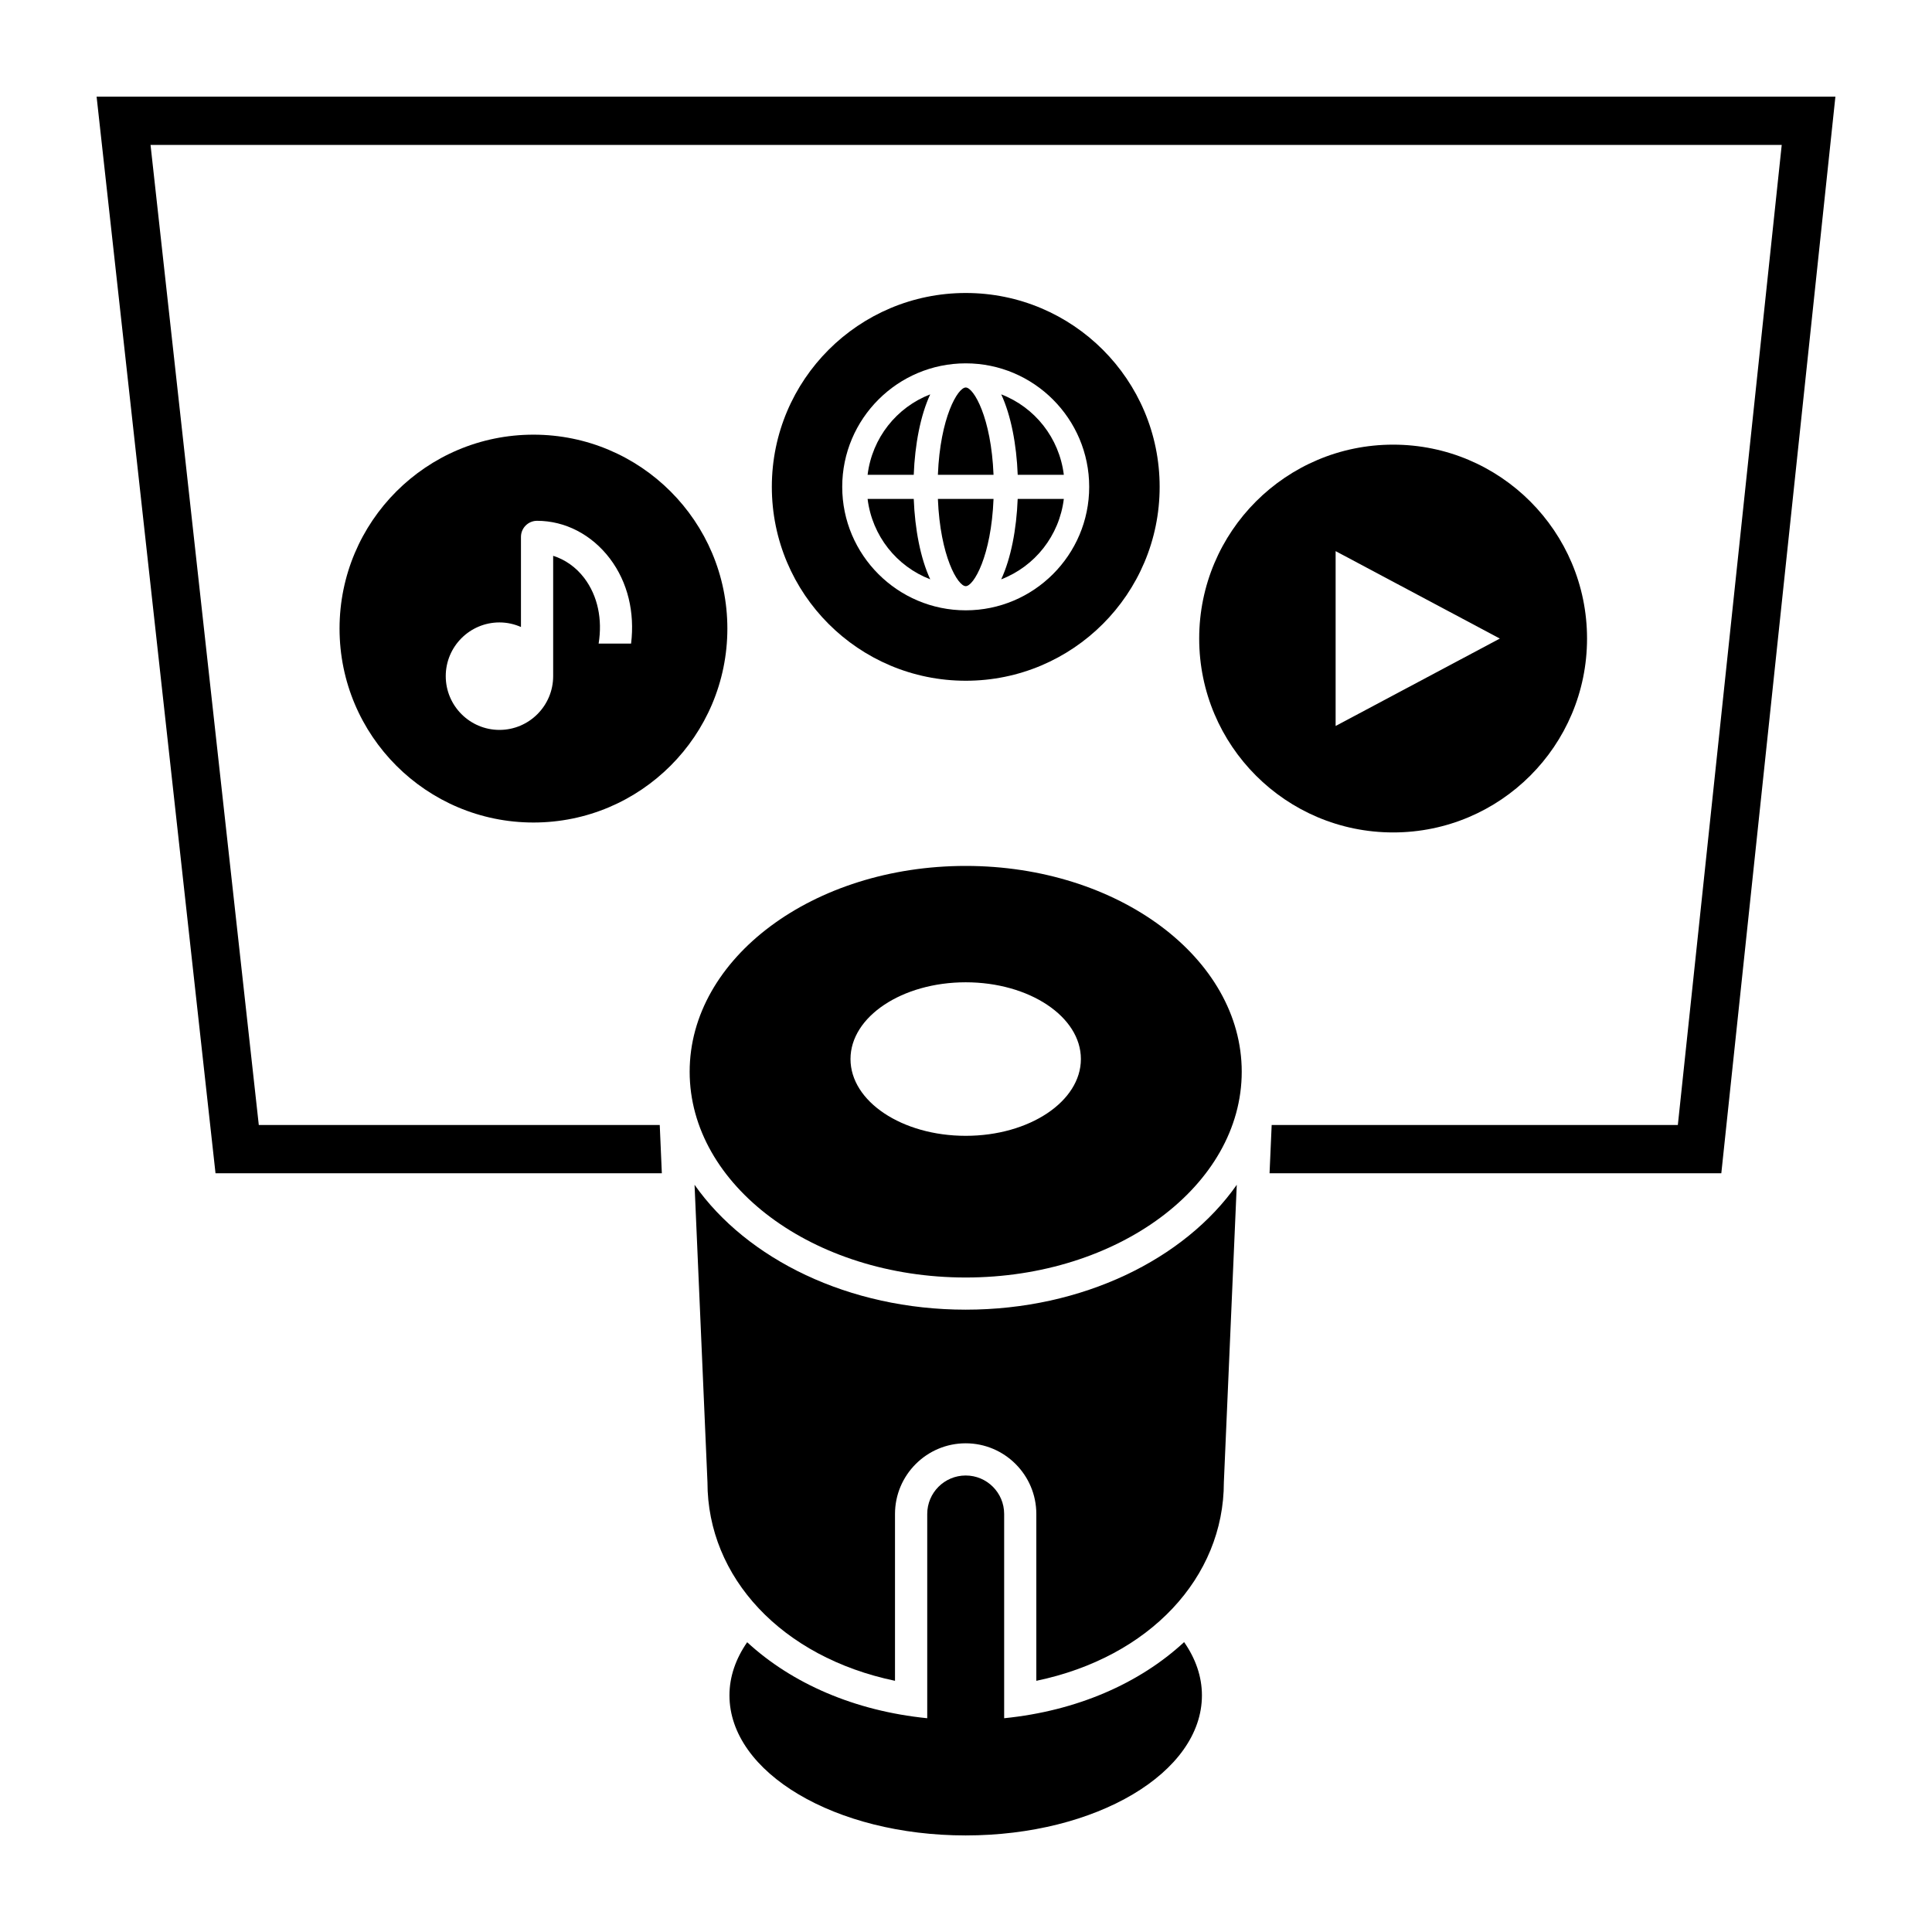
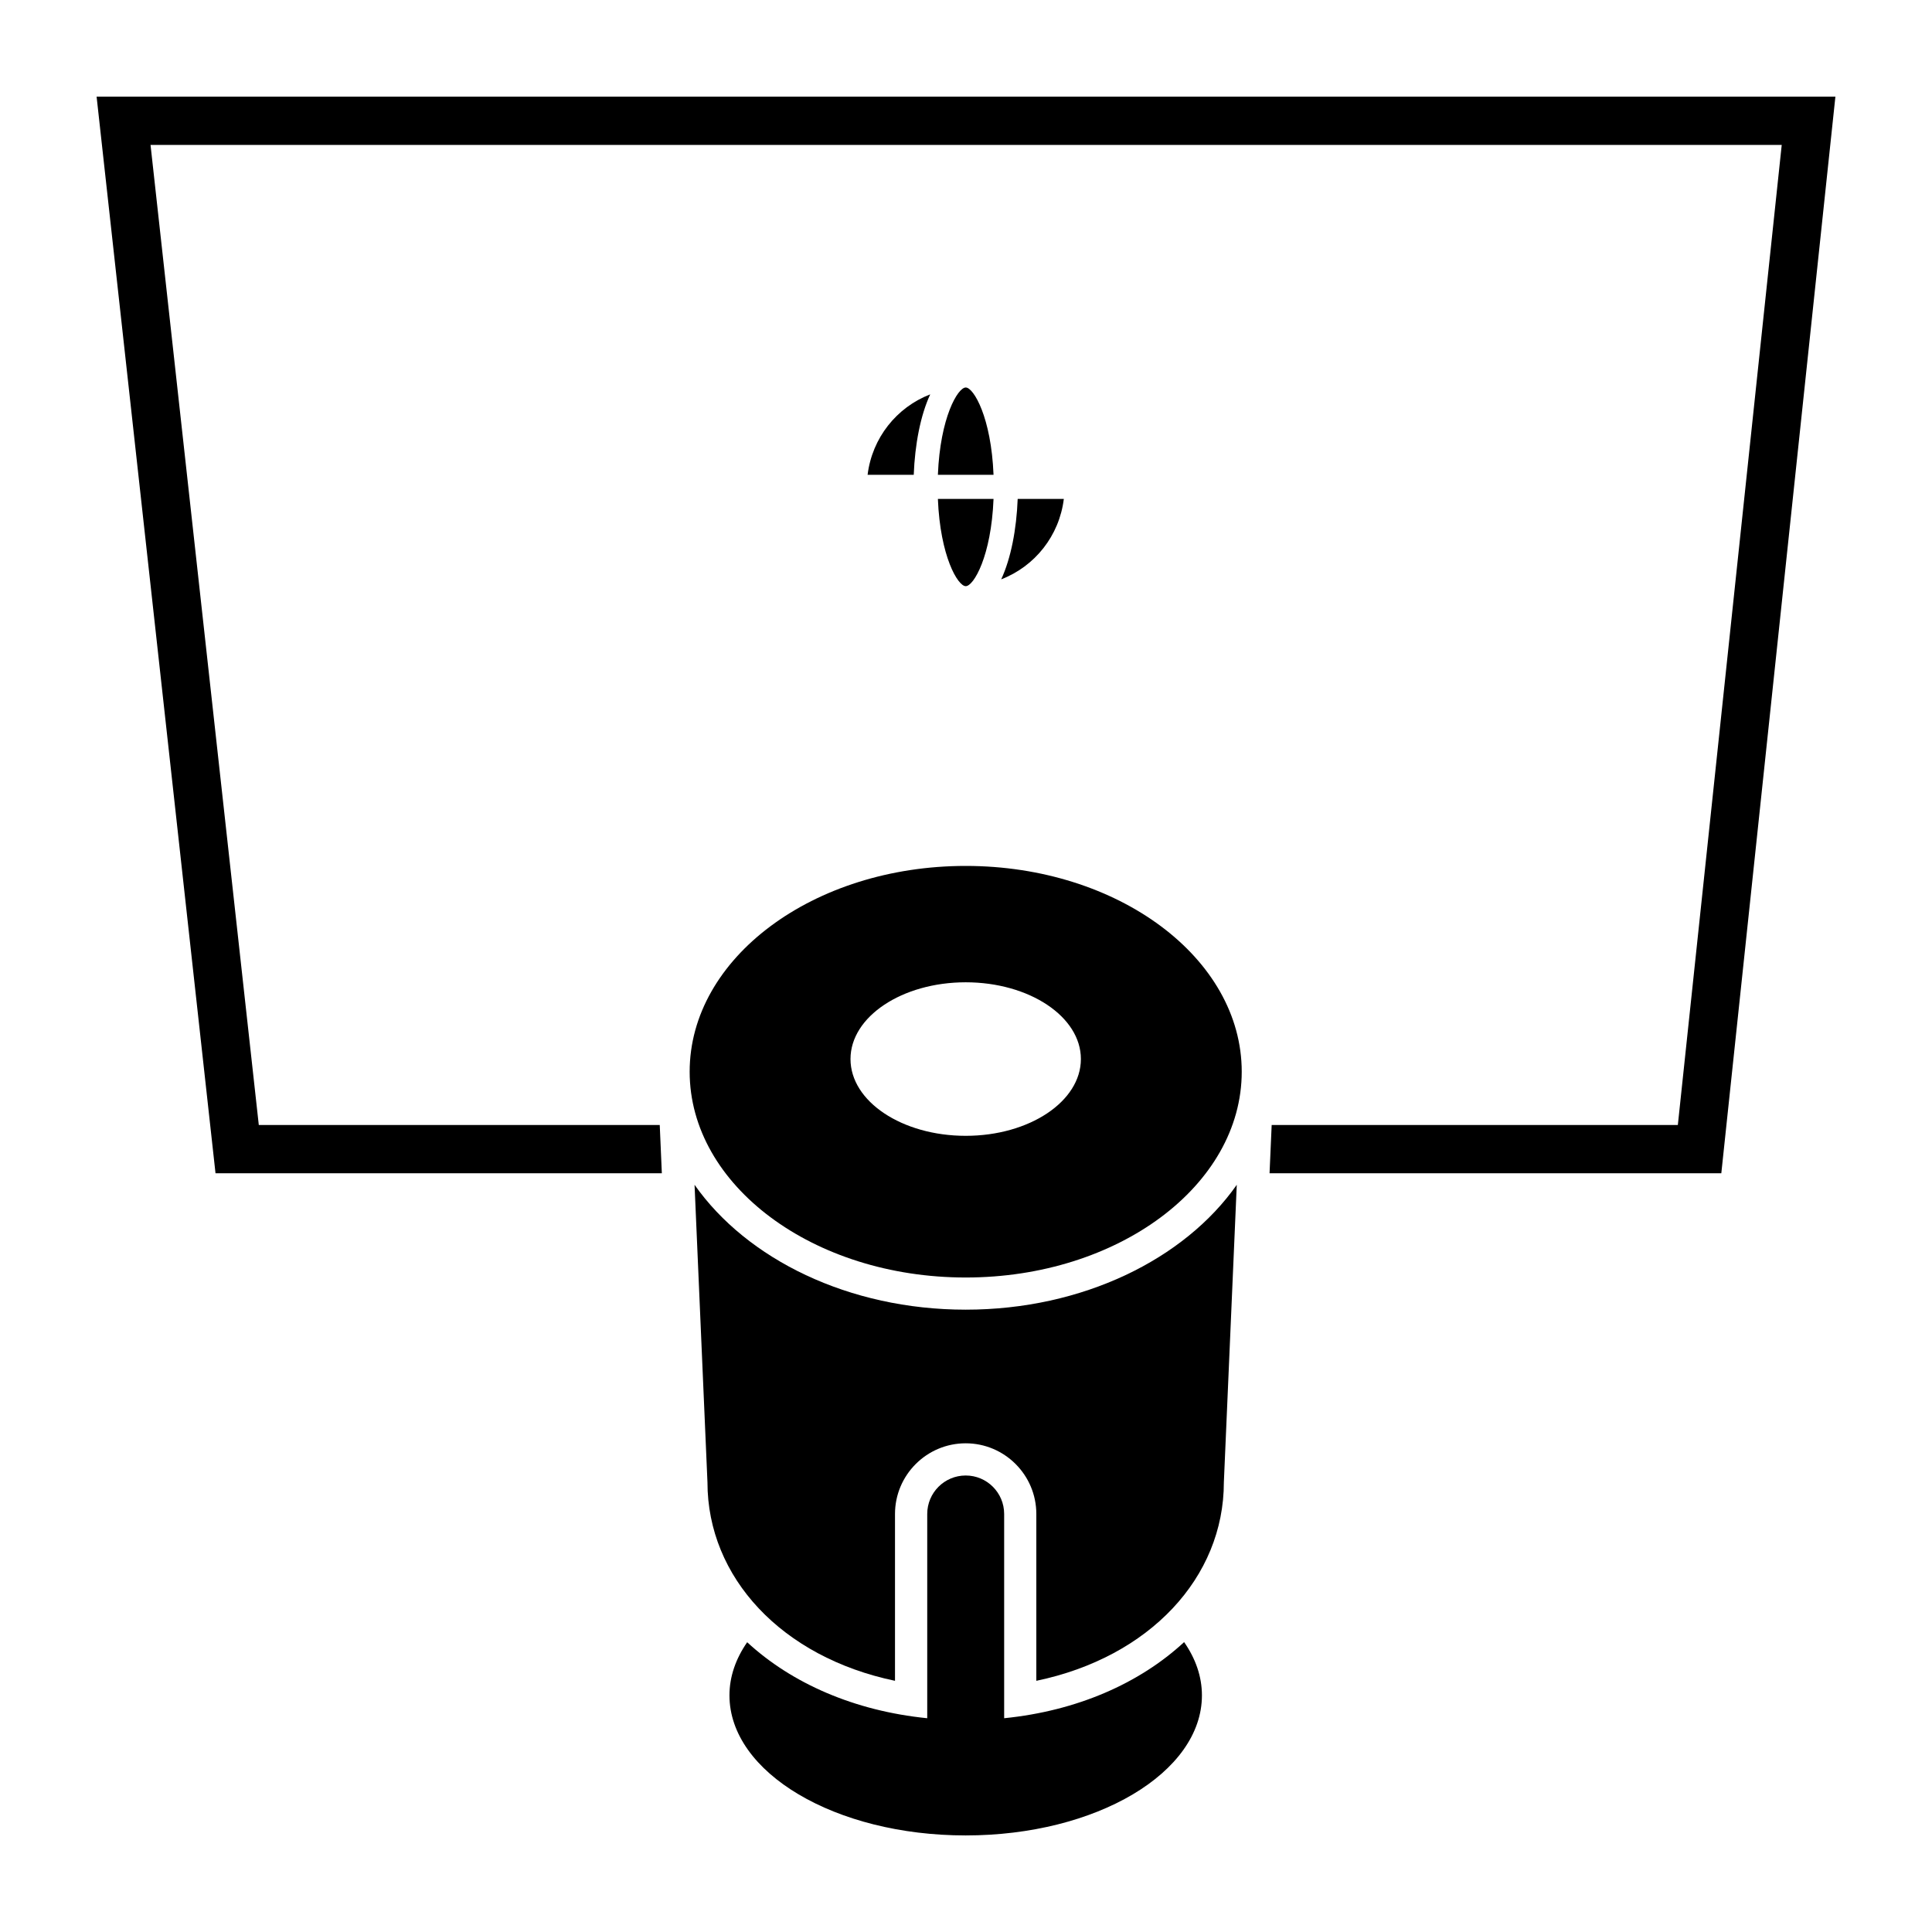
<svg xmlns="http://www.w3.org/2000/svg" version="1.1" id="Layer_1" x="0px" y="0px" viewBox="0 0 60 60" style="enable-background:new 0 0 60 60;" xml:space="preserve">
  <g id="XMLID_1_">
    <polygon id="XMLID_2_" points="3,3.001 6.693,36.437 20.554,36.437 20.489,34.937    8.037,34.937 4.675,4.501 55.333,4.501 52.107,34.937 39.493,34.937    39.427,36.437 53.457,36.437 57,3.001" />
    <path id="XMLID_3_" d="M29.991,26.892c-4.734,0-8.573,2.861-8.573,6.391   s3.839,6.391,8.573,6.391c4.734,0,8.572-2.861,8.572-6.391   S34.725,26.892,29.991,26.892z M29.991,35.274c-1.977,0-3.578-1.068-3.578-2.385   c0-1.314,1.602-2.383,3.578-2.383c1.976,0,3.577,1.068,3.577,2.383   C33.568,34.206,31.967,35.274,29.991,35.274z" />
    <path id="XMLID_6_" d="M29.991,40.673c-3.633,0-6.799-1.57-8.421-3.878l0.401,9.239   c0,2.953,2.303,5.431,5.824,6.165v-5.181c0-1.21,0.985-2.195,2.195-2.195   c1.21,0,2.194,0.985,2.194,2.195v5.181c3.522-0.733,5.824-3.211,5.824-6.165   l0.401-9.239C36.79,39.103,33.624,40.673,29.991,40.673z" />
-     <path id="XMLID_7_" d="M49.287,19.831c0-3.326-2.695-6.022-6.022-6.022   c-3.326,0-6.023,2.695-6.023,6.022c0,3.326,2.697,6.021,6.023,6.021   C46.592,25.853,49.287,23.157,49.287,19.831z M41.479,17.116l5.1,2.715   l-5.1,2.715V17.116z" />
-     <path id="XMLID_10_" d="M16.567,13.499c-3.325,0-6.022,2.695-6.022,6.022s2.697,6.023,6.022,6.023   c3.326,0,6.022-2.697,6.022-6.023S19.894,13.499,16.567,13.499z M19.599,19.987   h-1.008c0.121-0.75-0.024-1.477-0.446-2.035c-0.26-0.342-0.599-0.575-0.966-0.691   v3.737c0,0.921-0.748,1.67-1.668,1.67c-0.92,0-1.668-0.749-1.668-1.67   c0-0.92,0.748-1.668,1.668-1.668c0.238,0,0.463,0.052,0.668,0.142v-2.798   c0-0.276,0.224-0.5,0.5-0.5c0.873,0,1.697,0.428,2.263,1.174   C19.5,18.087,19.716,19.023,19.599,19.987z" />
    <path id="XMLID_13_" d="M29.992,12.034c-0.246,0-0.794,0.929-0.865,2.711h1.728   C30.784,12.963,30.237,12.034,29.992,12.034z" />
-     <path id="XMLID_14_" d="M33.038,14.745c-0.141-1.146-0.901-2.097-1.944-2.498   c0.303,0.653,0.476,1.557,0.512,2.498H33.038z" />
    <path id="XMLID_15_" d="M30.855,15.495h-1.728c0.071,1.781,0.619,2.709,0.865,2.709   C30.237,18.204,30.784,17.276,30.855,15.495z" />
    <path id="XMLID_16_" d="M26.944,14.745h1.433c0.036-0.941,0.209-1.846,0.512-2.498   C27.846,12.649,27.085,13.599,26.944,14.745z" />
-     <path id="XMLID_17_" d="M26.944,15.495c0.141,1.145,0.901,2.095,1.945,2.496   c-0.303-0.652-0.476-1.556-0.512-2.496H26.944z" />
    <path id="XMLID_18_" d="M33.038,15.495h-1.433c-0.036,0.941-0.209,1.845-0.512,2.497   C32.137,17.59,32.897,16.641,33.038,15.495z" />
-     <path id="XMLID_19_" d="M36.014,15.12c0-3.326-2.696-6.021-6.021-6.021   c-3.326,0-6.023,2.695-6.023,6.021s2.696,6.021,6.023,6.021   C33.317,21.142,36.014,18.446,36.014,15.12z M26.156,15.12   c0-2.115,1.721-3.836,3.836-3.836c2.114,0,3.834,1.721,3.834,3.836   c0,2.114-1.72,3.834-3.834,3.834C27.877,18.954,26.156,17.234,26.156,15.12z" />
    <path id="XMLID_22_" d="M31.185,53.361v-6.343c0-0.66-0.535-1.195-1.194-1.195   c-0.66,0-1.195,0.535-1.195,1.195v6.343c-2.257-0.226-4.205-1.081-5.592-2.36   c-0.353,0.51-0.55,1.066-0.55,1.65c0,2.402,3.284,4.35,7.336,4.35   s7.337-1.947,7.337-4.35c0-0.586-0.198-1.144-0.553-1.654   C35.388,52.28,33.442,53.135,31.185,53.361z" />
  </g>
</svg>